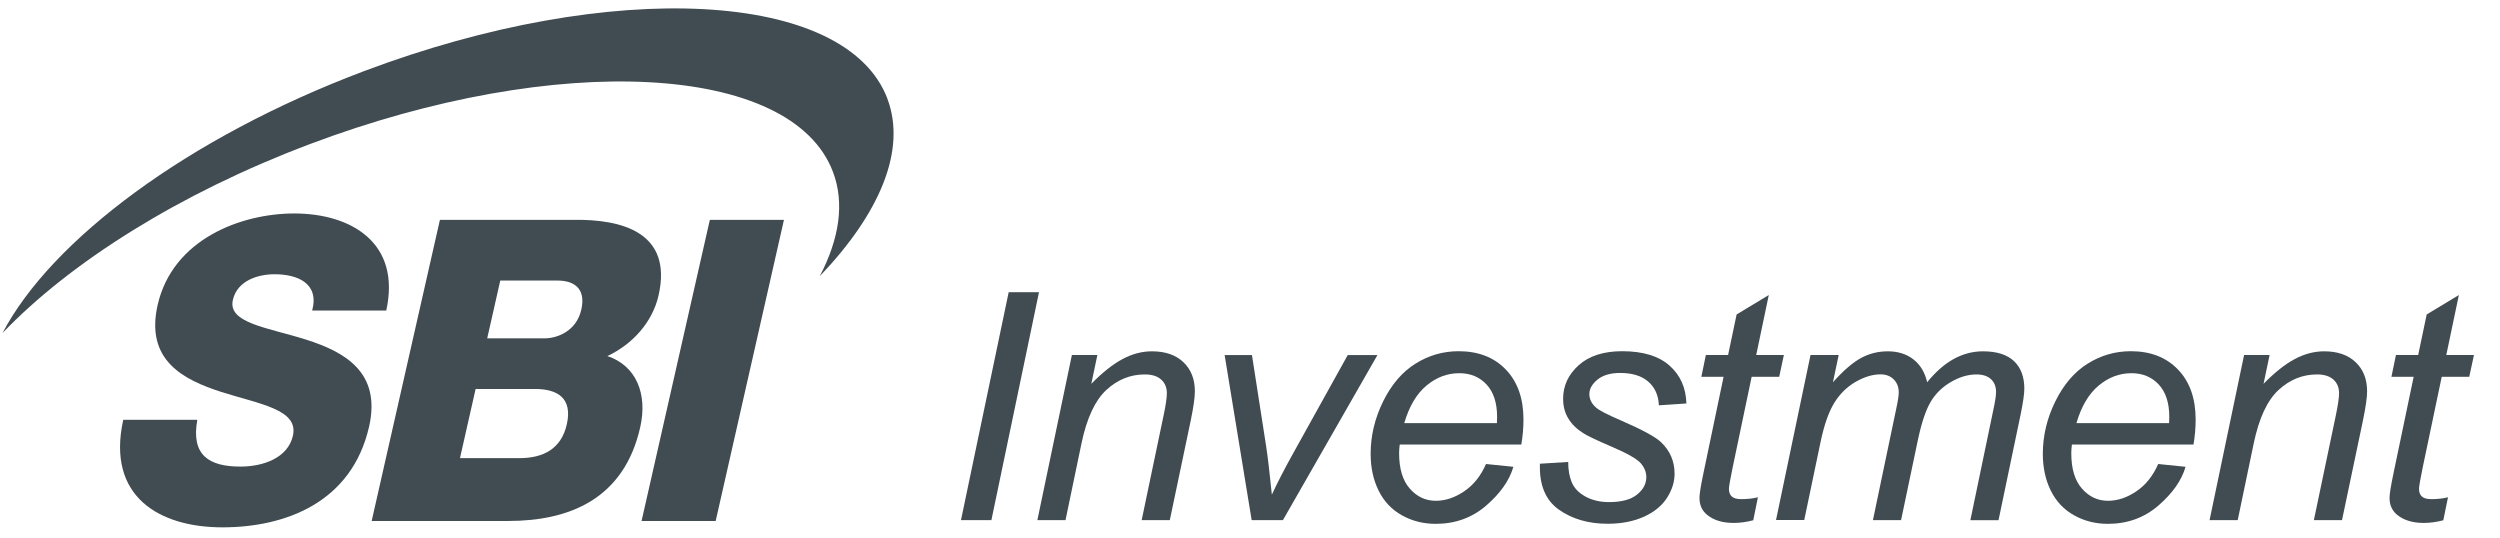
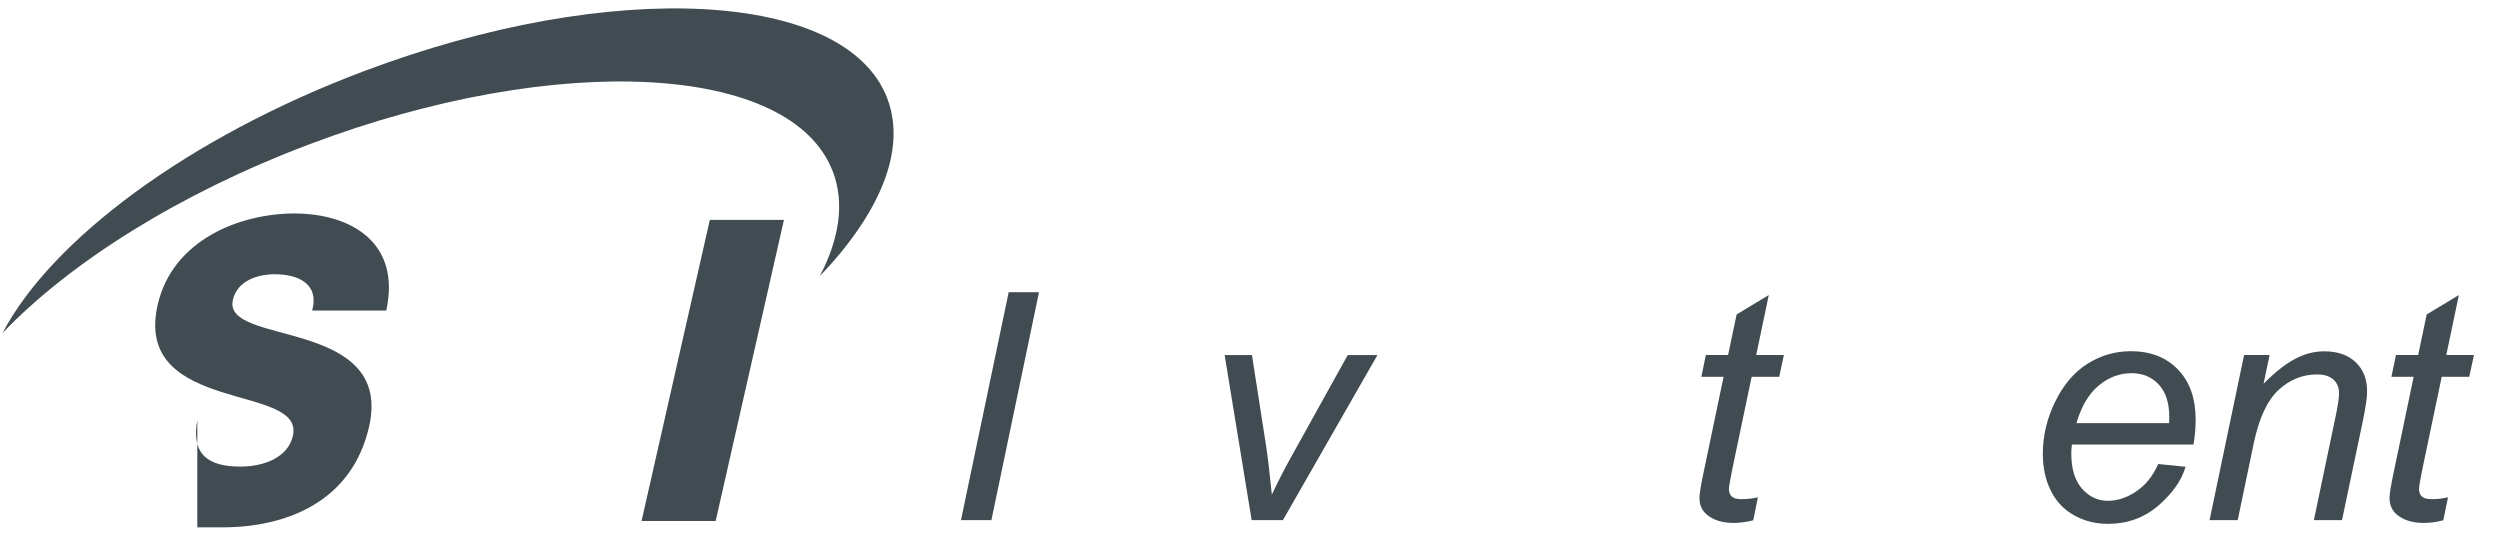
<svg xmlns="http://www.w3.org/2000/svg" width="93" height="20" viewBox="0 0 93 20" fill="none">
  <g clip-path="url(#clip0_7204_58753)">
    <path d="M35.748 19.35L37.523 10.87H38.651L36.88 19.35H35.746H35.748Z" fill="#404C52" />
-     <path d="M38.59 19.349L39.874 13.207H40.822L40.597 14.278C41.01 13.857 41.395 13.551 41.755 13.359C42.113 13.166 42.48 13.069 42.853 13.069C43.351 13.069 43.741 13.204 44.023 13.474C44.306 13.743 44.449 14.103 44.449 14.556C44.449 14.782 44.398 15.143 44.298 15.631L43.517 19.349H42.47L43.285 15.457C43.366 15.078 43.407 14.799 43.407 14.618C43.407 14.414 43.336 14.248 43.196 14.12C43.055 13.993 42.853 13.929 42.587 13.929C42.05 13.929 41.574 14.121 41.154 14.508C40.737 14.894 40.428 15.555 40.232 16.492L39.637 19.349H38.59Z" fill="#404C52" />
    <path d="M46.562 19.35L45.556 13.208H46.573L47.099 16.591C47.157 16.961 47.229 17.565 47.313 18.401C47.514 17.966 47.77 17.466 48.083 16.904L50.136 13.208H51.241L47.724 19.35H46.562Z" fill="#404C52" />
-     <path d="M55.281 17.261L56.298 17.365C56.152 17.869 55.815 18.349 55.289 18.805C54.763 19.26 54.135 19.487 53.407 19.487C52.951 19.487 52.534 19.382 52.154 19.171C51.774 18.961 51.485 18.655 51.286 18.254C51.087 17.853 50.988 17.396 50.988 16.883C50.988 16.212 51.143 15.561 51.453 14.931C51.764 14.302 52.165 13.833 52.659 13.526C53.152 13.218 53.686 13.065 54.261 13.065C54.995 13.065 55.58 13.292 56.017 13.748C56.455 14.203 56.673 14.823 56.673 15.61C56.673 15.911 56.647 16.22 56.593 16.536H52.07C52.055 16.656 52.047 16.763 52.047 16.86C52.047 17.435 52.179 17.873 52.443 18.175C52.708 18.478 53.03 18.629 53.412 18.629C53.77 18.629 54.123 18.511 54.47 18.275C54.817 18.04 55.087 17.702 55.281 17.258V17.261ZM52.238 15.74H55.685C55.689 15.632 55.692 15.555 55.692 15.508C55.692 14.984 55.56 14.583 55.299 14.302C55.036 14.022 54.699 13.883 54.286 13.883C53.839 13.883 53.431 14.037 53.063 14.345C52.695 14.654 52.42 15.117 52.239 15.739L52.238 15.74Z" fill="#404C52" />
-     <path d="M57.289 17.25L58.337 17.185C58.337 17.486 58.383 17.743 58.475 17.955C58.567 18.167 58.738 18.341 58.986 18.476C59.234 18.611 59.525 18.678 59.856 18.678C60.318 18.678 60.665 18.586 60.896 18.4C61.128 18.215 61.243 17.997 61.243 17.746C61.243 17.565 61.174 17.392 61.035 17.231C60.892 17.07 60.543 16.87 59.99 16.633C59.438 16.396 59.083 16.229 58.928 16.133C58.67 15.975 58.475 15.79 58.345 15.574C58.213 15.361 58.148 15.114 58.148 14.836C58.148 14.349 58.34 13.934 58.726 13.587C59.111 13.24 59.652 13.065 60.346 13.065C61.117 13.065 61.704 13.243 62.106 13.6C62.509 13.957 62.718 14.427 62.734 15.009L61.71 15.078C61.695 14.708 61.564 14.415 61.317 14.198C61.071 13.983 60.722 13.874 60.27 13.874C59.908 13.874 59.626 13.957 59.425 14.123C59.224 14.289 59.124 14.468 59.124 14.66C59.124 14.852 59.211 15.024 59.384 15.17C59.499 15.27 59.798 15.425 60.28 15.632C61.082 15.979 61.587 16.253 61.796 16.454C62.128 16.774 62.294 17.164 62.294 17.623C62.294 17.927 62.2 18.226 62.013 18.519C61.825 18.811 61.541 19.046 61.156 19.221C60.771 19.395 60.321 19.484 59.8 19.484C59.09 19.484 58.486 19.308 57.99 18.958C57.492 18.608 57.257 18.035 57.285 17.246L57.289 17.25Z" fill="#404C52" />
    <path d="M65.395 18.498L65.221 19.354C64.969 19.42 64.727 19.453 64.492 19.453C64.076 19.453 63.744 19.351 63.498 19.147C63.312 18.992 63.22 18.782 63.22 18.517C63.22 18.383 63.269 18.072 63.371 17.587L64.117 14.018H63.29L63.458 13.207H64.285L64.602 11.698L65.799 10.975L65.331 13.207H66.36L66.186 14.018H65.161L64.45 17.413C64.361 17.845 64.316 18.103 64.316 18.187C64.316 18.31 64.353 18.406 64.423 18.47C64.494 18.535 64.611 18.568 64.773 18.568C65.005 18.568 65.211 18.545 65.391 18.499L65.395 18.498Z" fill="#404C52" />
-     <path d="M66.067 19.349L67.351 13.207H68.399L68.185 14.22C68.575 13.784 68.923 13.484 69.229 13.318C69.535 13.152 69.868 13.069 70.227 13.069C70.608 13.069 70.927 13.171 71.184 13.373C71.44 13.576 71.608 13.858 71.69 14.22C72.002 13.835 72.331 13.546 72.676 13.355C73.022 13.165 73.385 13.069 73.766 13.069C74.279 13.069 74.664 13.191 74.921 13.434C75.177 13.678 75.305 14.018 75.305 14.459C75.305 14.648 75.261 14.96 75.172 15.396L74.345 19.351H73.298L74.143 15.29C74.217 14.958 74.253 14.722 74.253 14.579C74.253 14.378 74.189 14.22 74.062 14.103C73.936 13.988 73.757 13.929 73.525 13.929C73.212 13.929 72.895 14.023 72.571 14.212C72.247 14.401 71.996 14.649 71.817 14.955C71.637 15.261 71.48 15.733 71.345 16.369L70.72 19.348H69.673L70.541 15.2C70.603 14.919 70.633 14.718 70.633 14.598C70.633 14.398 70.57 14.237 70.445 14.112C70.32 13.988 70.158 13.926 69.957 13.926C69.66 13.926 69.349 14.02 69.023 14.209C68.698 14.398 68.433 14.661 68.228 14.998C68.024 15.335 67.856 15.816 67.725 16.441L67.118 19.345H66.071L66.067 19.349Z" fill="#404C52" />
    <path d="M80.286 17.261L81.303 17.365C81.157 17.869 80.82 18.349 80.294 18.805C79.768 19.26 79.14 19.487 78.412 19.487C77.956 19.487 77.539 19.382 77.159 19.171C76.779 18.961 76.49 18.655 76.291 18.254C76.092 17.853 75.993 17.396 75.993 16.883C75.993 16.212 76.148 15.561 76.458 14.931C76.769 14.302 77.17 13.833 77.663 13.526C78.157 13.218 78.691 13.065 79.266 13.065C80 13.065 80.585 13.292 81.022 13.748C81.46 14.203 81.678 14.823 81.678 15.61C81.678 15.911 81.652 16.22 81.598 16.536H77.075C77.06 16.656 77.052 16.763 77.052 16.86C77.052 17.435 77.183 17.873 77.448 18.175C77.713 18.478 78.035 18.629 78.416 18.629C78.775 18.629 79.128 18.511 79.475 18.275C79.822 18.04 80.092 17.702 80.286 17.258V17.261ZM77.243 15.74H80.69C80.693 15.632 80.697 15.555 80.697 15.508C80.697 14.984 80.565 14.583 80.304 14.302C80.041 14.022 79.704 13.883 79.291 13.883C78.844 13.883 78.436 14.037 78.068 14.345C77.7 14.654 77.425 15.117 77.244 15.739L77.243 15.74Z" fill="#404C52" />
    <path d="M82.196 19.349L83.48 13.207H84.429L84.204 14.278C84.616 13.857 85.001 13.551 85.361 13.359C85.719 13.166 86.086 13.069 86.459 13.069C86.957 13.069 87.347 13.204 87.63 13.474C87.913 13.743 88.056 14.103 88.056 14.556C88.056 14.782 88.005 15.143 87.904 15.631L87.123 19.349H86.076L86.892 15.457C86.972 15.078 87.013 14.799 87.013 14.618C87.013 14.414 86.943 14.248 86.803 14.12C86.662 13.993 86.459 13.929 86.193 13.929C85.657 13.929 85.18 14.121 84.761 14.508C84.343 14.894 84.034 15.555 83.839 16.492L83.243 19.349H82.196Z" fill="#404C52" />
    <path d="M91.066 18.498L90.891 19.354C90.64 19.42 90.398 19.453 90.163 19.453C89.747 19.453 89.415 19.351 89.168 19.147C88.983 18.992 88.891 18.782 88.891 18.517C88.891 18.383 88.94 18.072 89.042 17.587L89.788 14.018H88.961L89.129 13.207H89.956L90.273 11.698L91.47 10.975L91.002 13.207H92.031L91.856 14.018H90.832L90.12 17.413C90.032 17.845 89.987 18.103 89.987 18.187C89.987 18.31 90.023 18.406 90.094 18.47C90.165 18.535 90.281 18.568 90.444 18.568C90.676 18.568 90.882 18.545 91.062 18.499L91.066 18.498Z" fill="#404C52" />
-     <path d="M7.34 15.616C7.1 16.934 7.774 17.357 8.947 17.357C9.777 17.357 10.707 17.043 10.896 16.211C11.12 15.225 9.652 15.035 8.227 14.578C6.819 14.125 5.397 13.403 5.864 11.346C6.42 8.9 8.961 7.941 10.947 7.941C13.053 7.941 14.926 9.025 14.369 11.553H11.612C11.888 10.532 11.058 10.202 10.214 10.202C9.621 10.202 8.83 10.422 8.662 11.16C8.467 12.024 9.958 12.181 11.396 12.637C12.82 13.091 14.188 13.844 13.731 15.867C13.086 18.706 10.599 19.617 8.273 19.617C5.946 19.617 3.95 18.488 4.585 15.616H7.342H7.34Z" fill="#404C52" />
+     <path d="M7.34 15.616C7.1 16.934 7.774 17.357 8.947 17.357C9.777 17.357 10.707 17.043 10.896 16.211C11.12 15.225 9.652 15.035 8.227 14.578C6.819 14.125 5.397 13.403 5.864 11.346C6.42 8.9 8.961 7.941 10.947 7.941C13.053 7.941 14.926 9.025 14.369 11.553H11.612C11.888 10.532 11.058 10.202 10.214 10.202C9.621 10.202 8.83 10.422 8.662 11.16C8.467 12.024 9.958 12.181 11.396 12.637C12.82 13.091 14.188 13.844 13.731 15.867C13.086 18.706 10.599 19.617 8.273 19.617H7.342H7.34Z" fill="#404C52" />
    <path d="M26.408 8.179H29.163L26.623 19.381H23.866L26.406 8.179H26.408Z" fill="#404C52" />
-     <path d="M17.111 17.043H19.319C20.194 17.043 20.874 16.712 21.085 15.788C21.308 14.8 20.731 14.47 19.901 14.47H17.693L17.111 17.043ZM18.122 12.587H20.256C20.73 12.587 21.443 12.319 21.624 11.52C21.811 10.705 21.321 10.437 20.744 10.437H18.61L18.124 12.587H18.122ZM16.366 8.178H21.313C23.143 8.148 25.03 8.648 24.499 10.988C24.272 11.991 23.524 12.809 22.594 13.246C23.643 13.592 24.105 14.629 23.815 15.898C23.212 18.567 21.175 19.38 18.908 19.38H13.826L16.365 8.178H16.366Z" fill="#404C52" />
    <path d="M33.014 3.677C31.491 -0.368 22.773 -0.831 13.547 2.644C6.966 5.123 1.905 8.936 0.094 12.388C2.598 9.773 6.642 7.203 11.52 5.363C20.748 1.886 29.464 2.35 30.987 6.397C31.426 7.558 31.222 8.886 30.494 10.276C32.723 7.946 33.731 5.584 33.012 3.677H33.014Z" fill="#404C52" />
  </g>
  <defs>
    <clipPath id="clip0_7204_58753">
      <rect width="91.938" height="19.303" fill="white" transform="translate(0.094 0.312)" />
    </clipPath>
  </defs>
</svg>